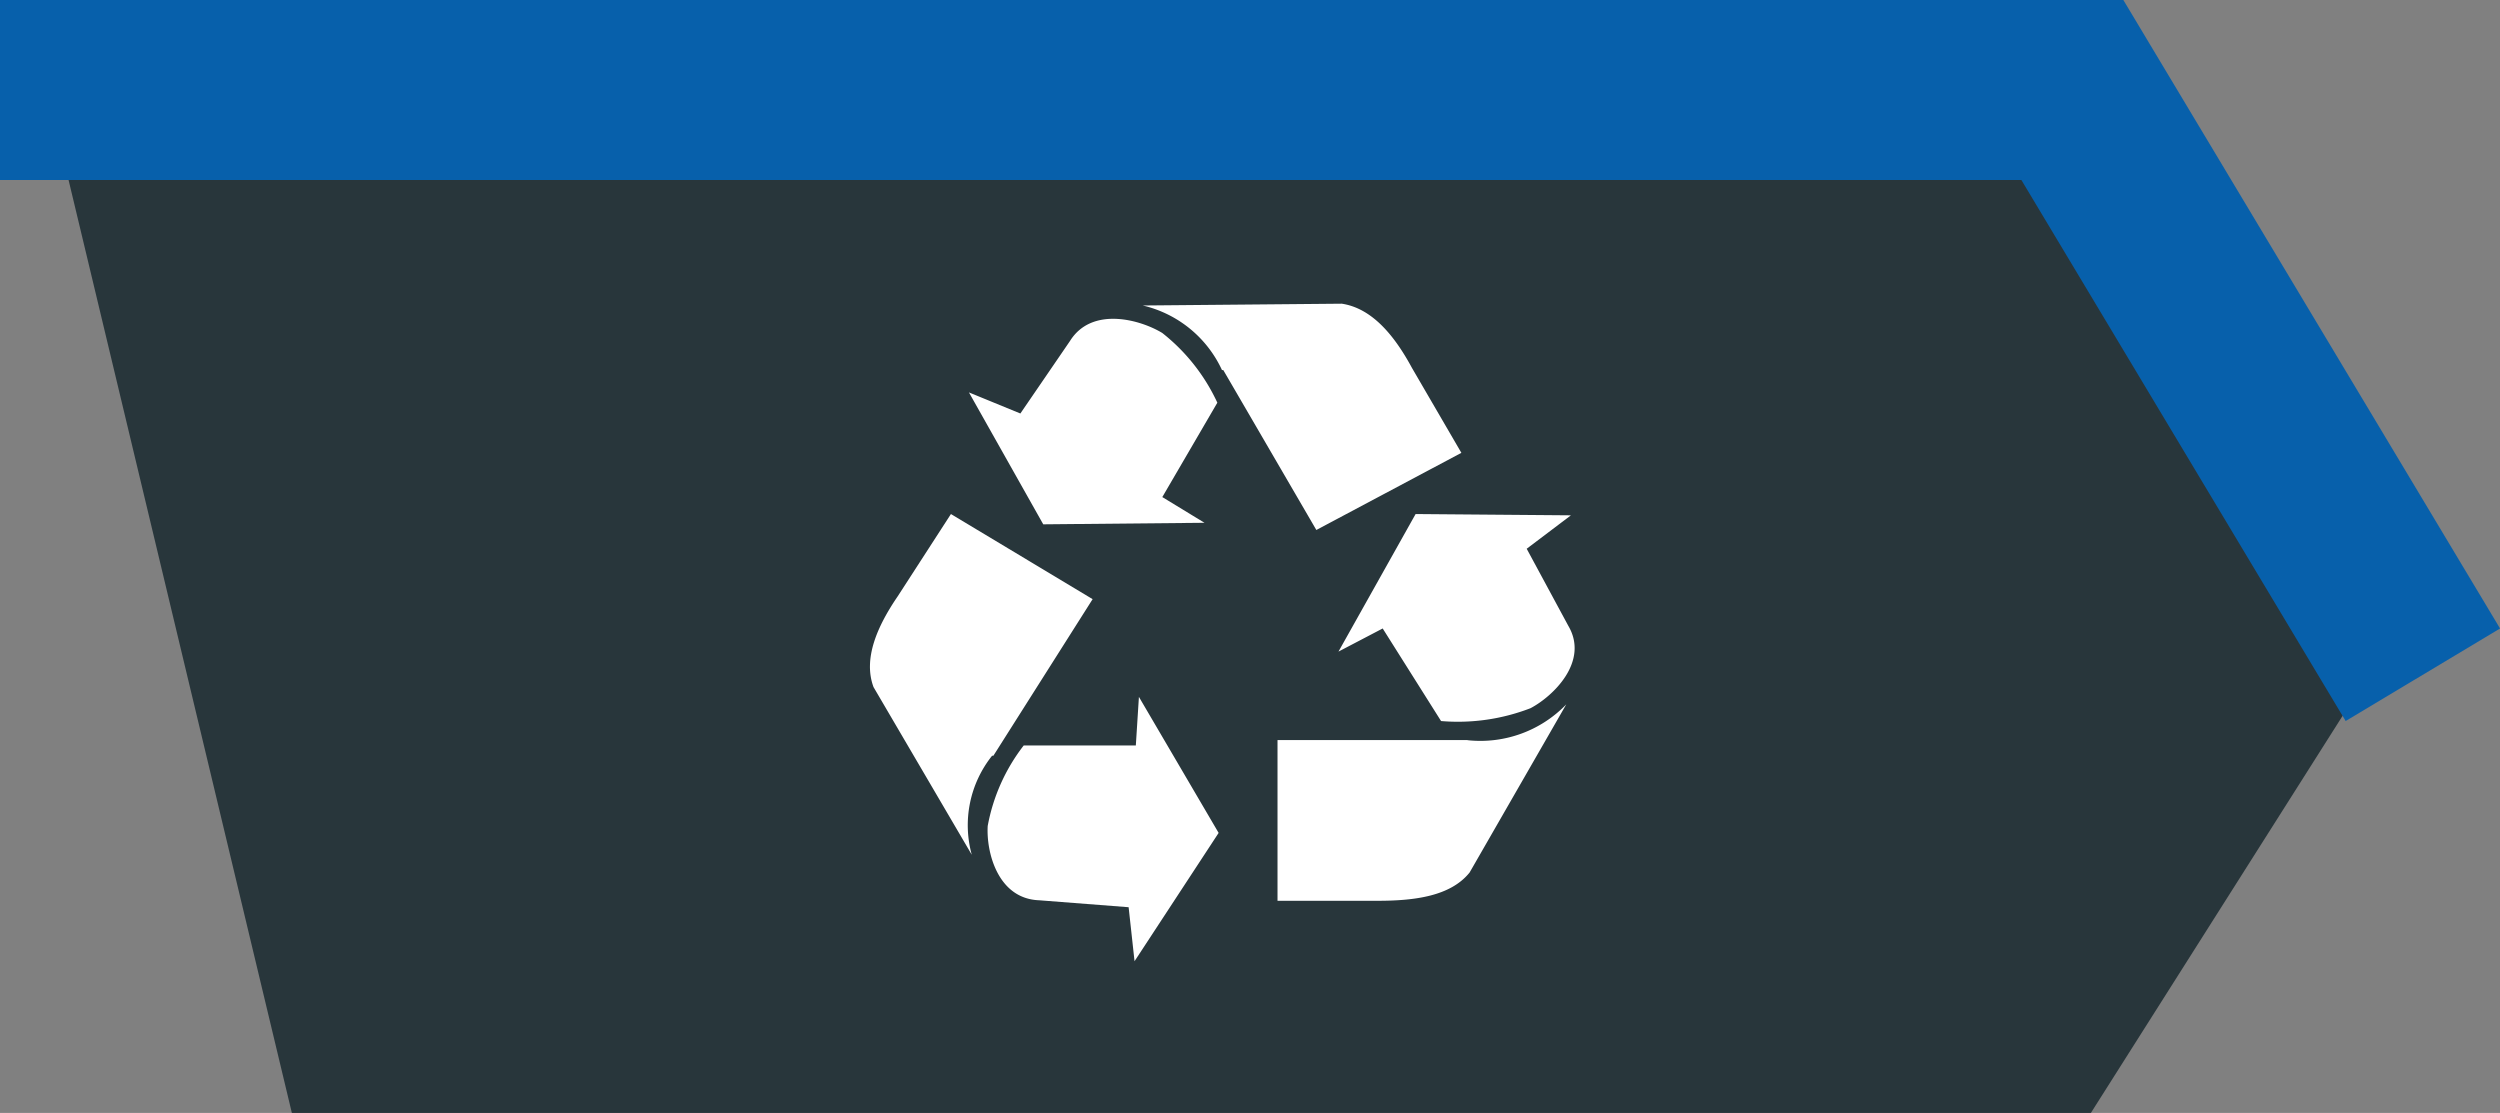
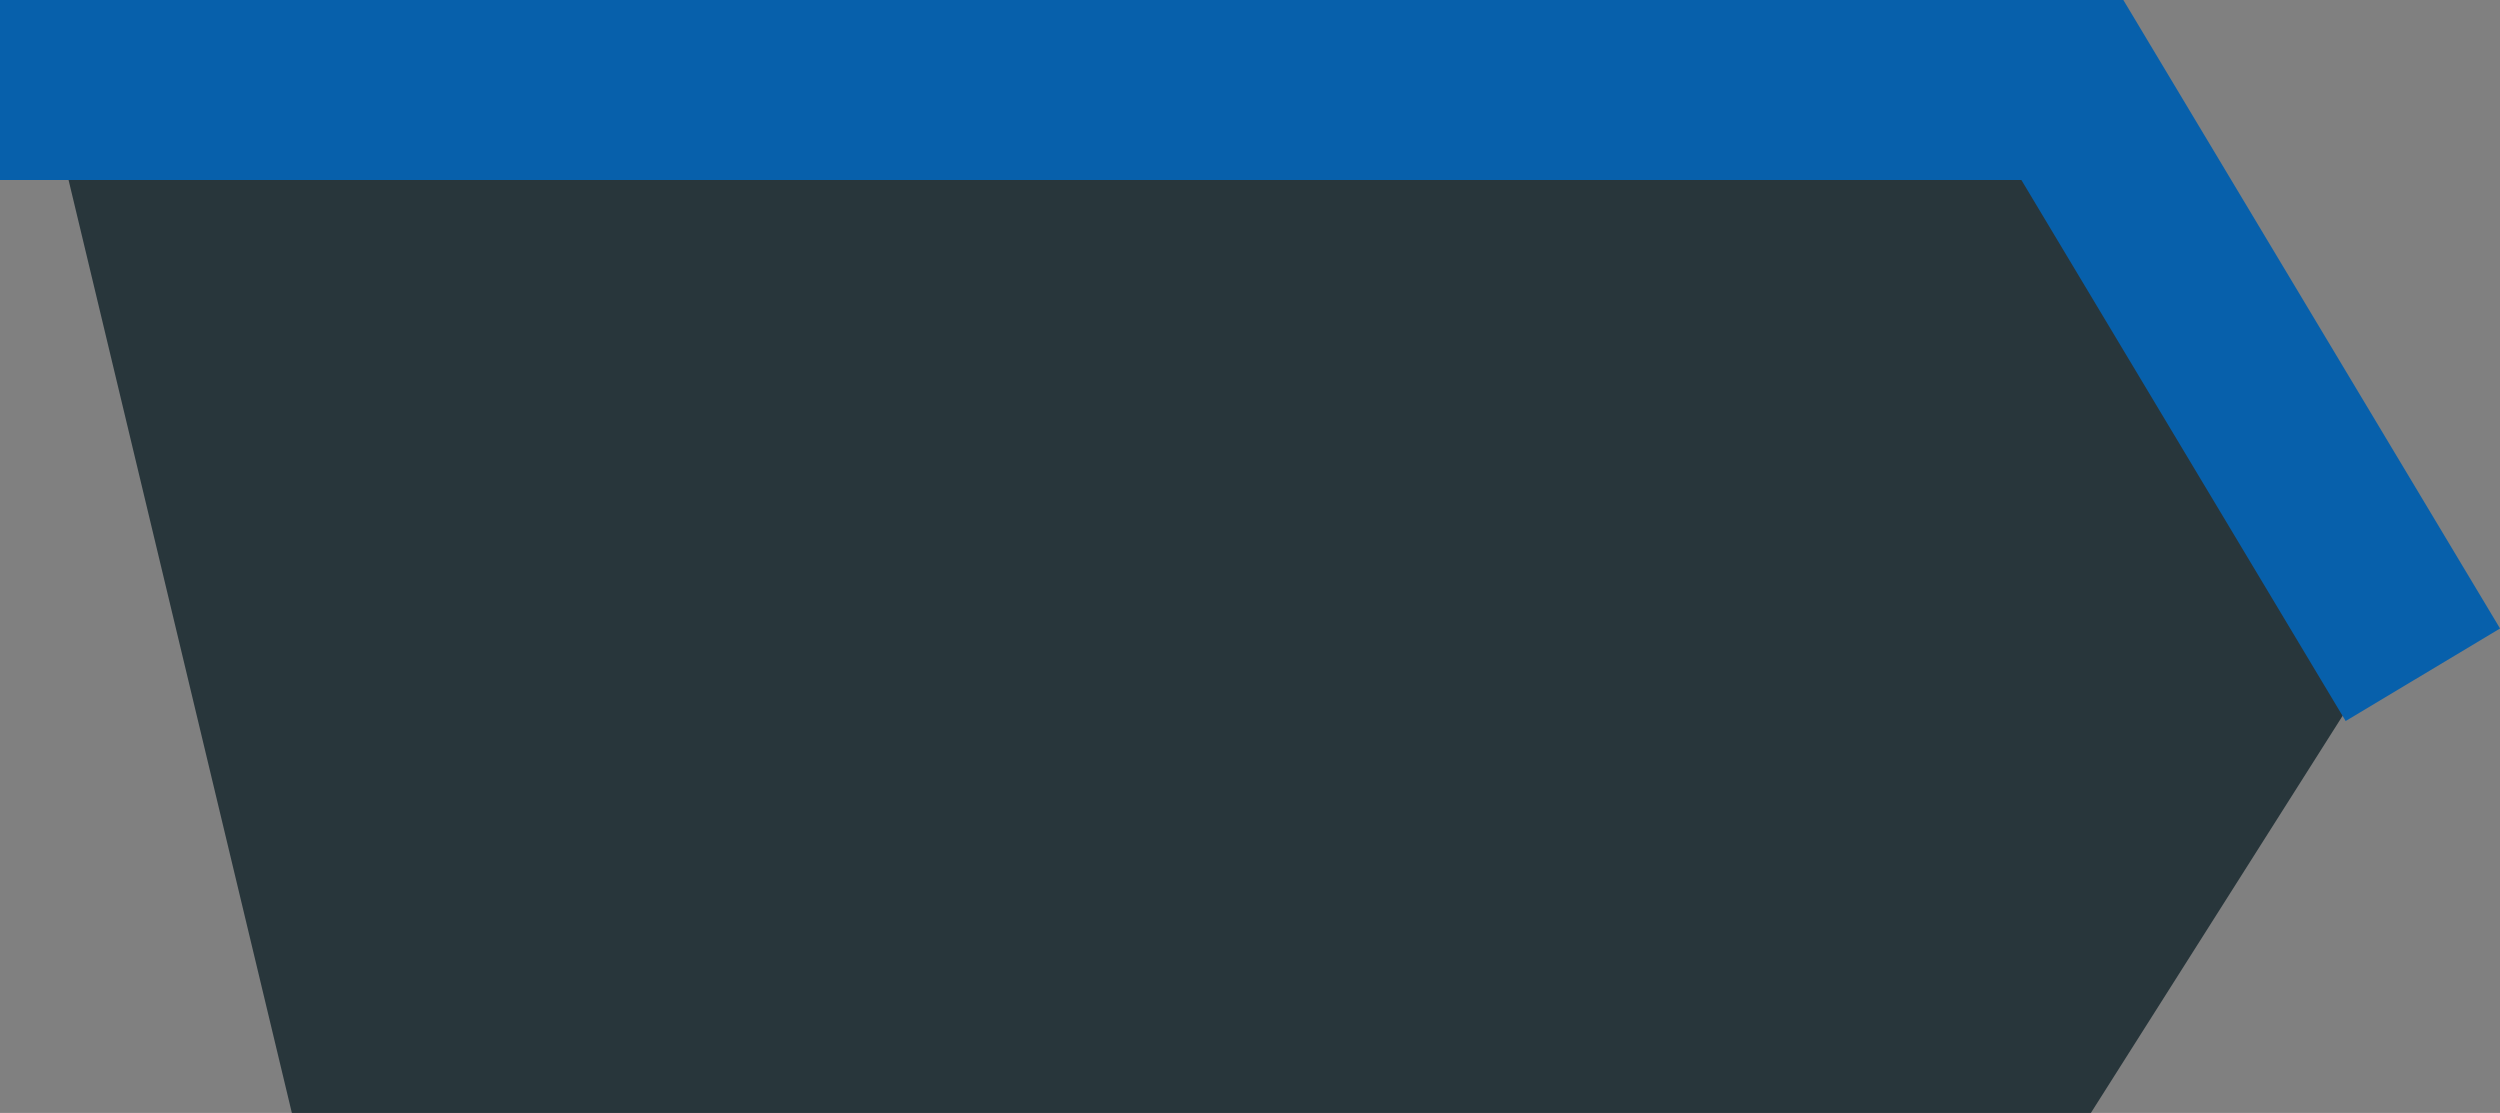
<svg xmlns="http://www.w3.org/2000/svg" id="Laag_1" data-name="Laag 1" viewBox="0 0 97.22 43.28">
  <rect x="0" y="0" width="97.22" height="43.28" fill="#808080" stroke="none" />
  <defs>
    <style>.cls-1{fill:#28363b;}.cls-2{fill:none;stroke:#0760ab;stroke-miterlimit:10;stroke-width:7px;}.cls-3{fill:#fff;}</style>
  </defs>
  <title>stap2</title>
-   <path id="Path_26" data-name="Path 26" class="cls-1" d="M95,55.59l-11.6,18.3H13.44L4,34.45H81.8Z" transform="translate(-2.09 -30.61)" />
+   <path id="Path_26" data-name="Path 26" class="cls-1" d="M95,55.59l-11.6,18.3H13.44L4,34.45H81.8" transform="translate(-2.09 -30.61)" />
  <path id="Path_27" data-name="Path 27" class="cls-2" d="M96.31,56.85,82.68,34.11H2.09" transform="translate(-2.09 -30.61)" />
  <g id="Group_12" data-name="Group 12">
-     <path id="Path_18" data-name="Path 18" class="cls-3" d="M57.14,50.6l-3,5.35,1.72-.9,2.27,3.6a7.83,7.83,0,0,0,3.48-.5c.89-.47,2.28-1.82,1.47-3.2l-1.62-3,1.72-1.3Zm2,8.79-7.37,0v6.25h3.89c1.45,0,2.84-.18,3.58-1.1L63,58a4.64,4.64,0,0,1-3.79,1.4ZM42.66,51l6.27-.06-1.64-1,2.14-3.67a7.41,7.41,0,0,0-2.14-2.71c-.85-.52-2.74-1.05-3.59.31l-1.93,2.82-2-.82Zm7-6,3.62,6.22,5.64-3L57,44.92c-.67-1.24-1.54-2.32-2.73-2.5l-7.74.07A4.53,4.53,0,0,1,49.61,45Zm-.18,18-3.1-5.29-.12,1.89-4.36,0a7.24,7.24,0,0,0-1.4,3.13c-.06,1,.38,2.83,2,2.89l3.48.27.23,2.1Zm-8.76-3,3.86-6.09L39.07,50.6,37,53.8c-.8,1.17-1.35,2.43-.94,3.53l3.82,6.52A4.33,4.33,0,0,1,40.67,60Z" transform="translate(-2.09 -30.61)" />
-   </g>
+     </g>
</svg>